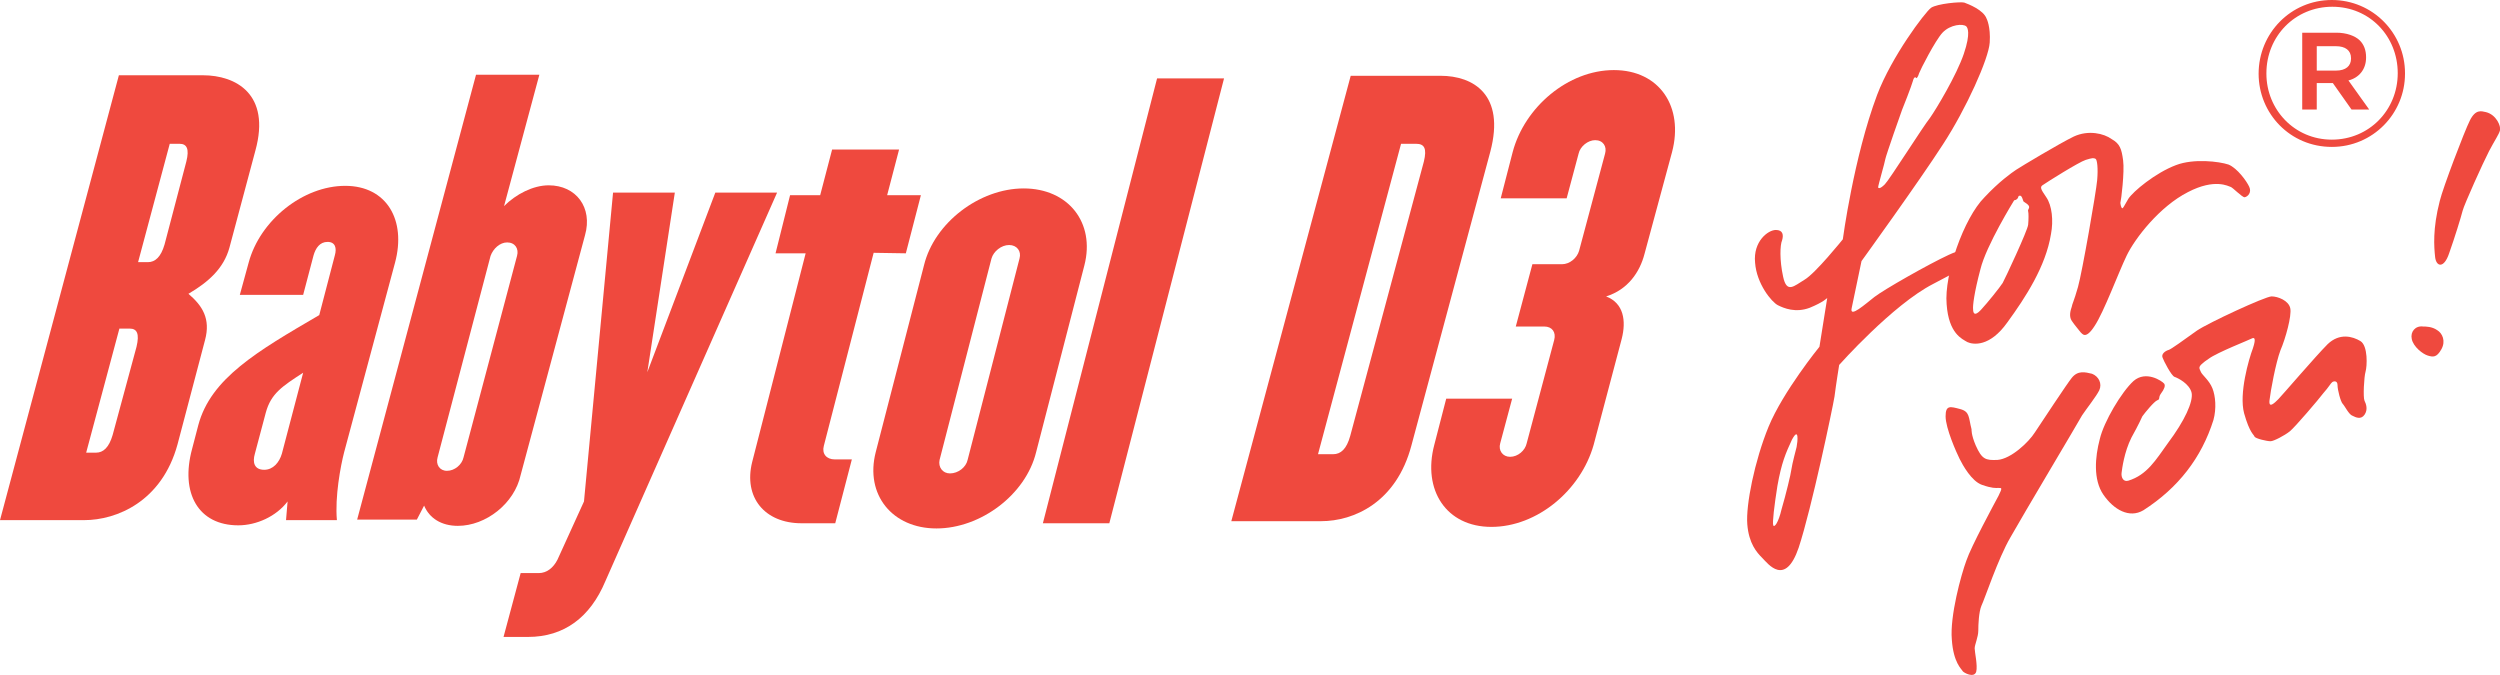
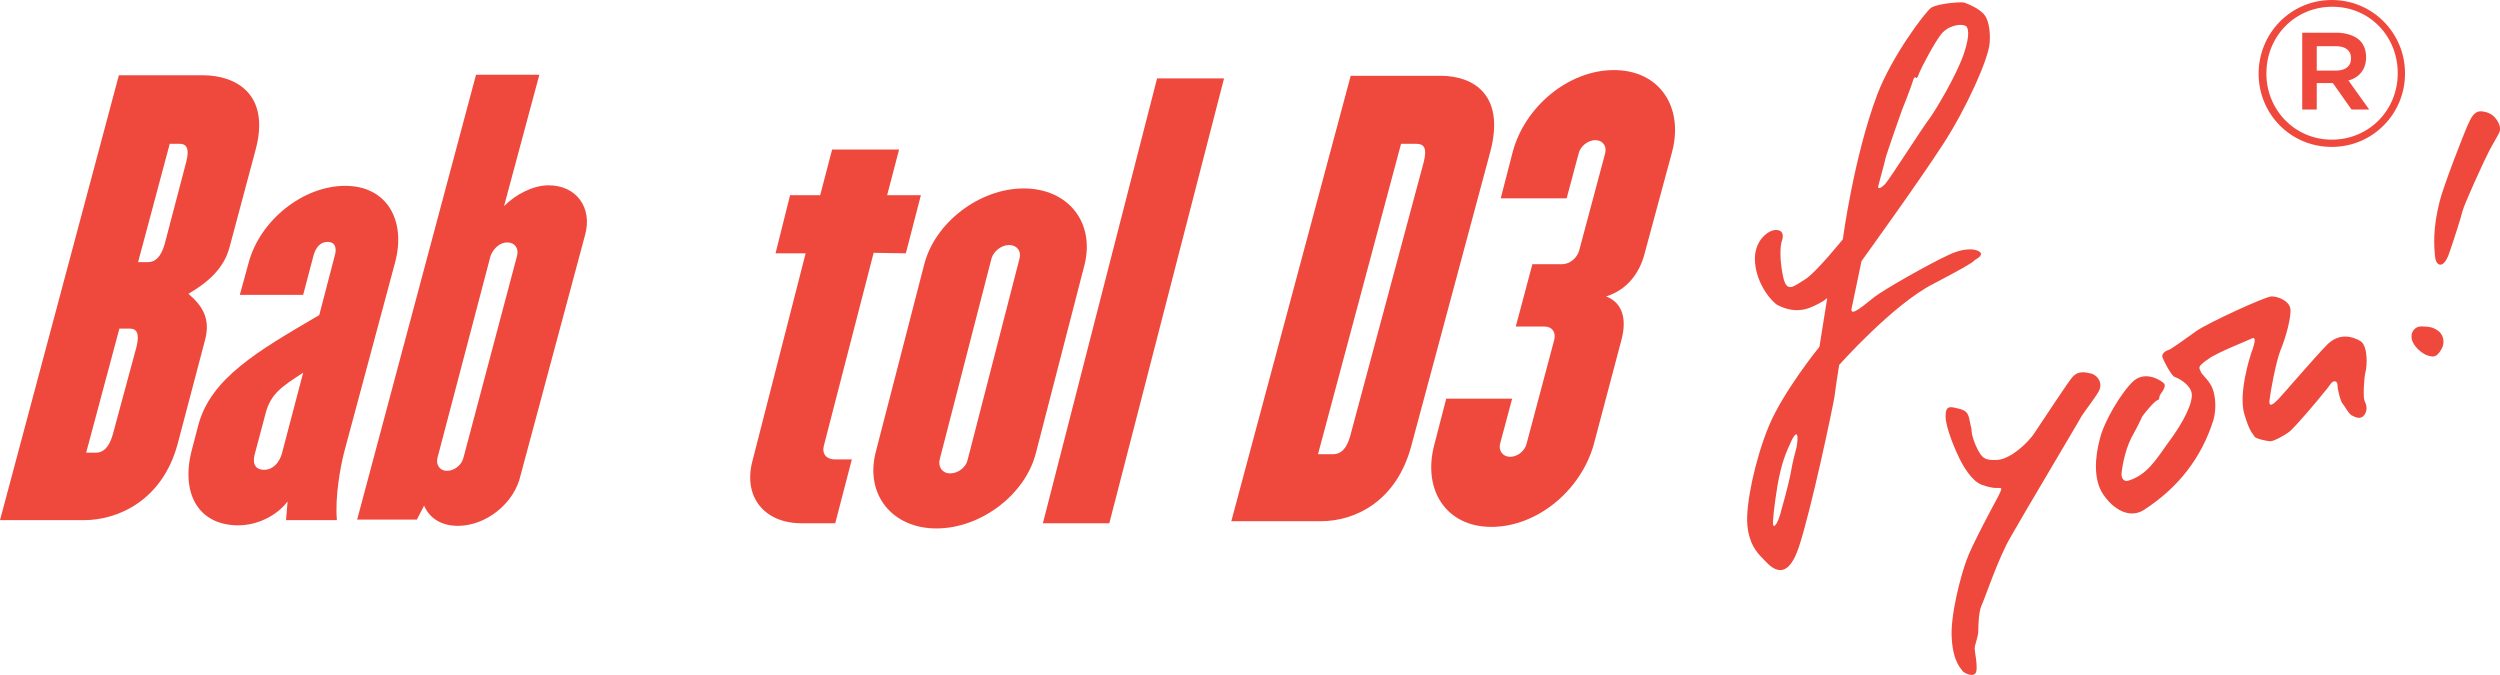
<svg xmlns="http://www.w3.org/2000/svg" version="1.1" id="Layer_1" x="0px" y="0px" width="481.6px" height="130px" viewBox="0 0 481.6 130" enable-background="new 0 0 481.6 130" xml:space="preserve">
  <g>
    <path fill="#EF493E" d="M168.3,48.7l-9.6,37.2c-0.4,1.5,0.5,2.6,2.1,2.6h3.3l-3.2,12.3h-6.5c-7.1,0-11.2-5-9.5-11.8l10.3-40.2h-5.8   l2.8-11.2h5.8l2.3-8.8h12.9l-2.3,8.8h6.5l-2.9,11.2L168.3,48.7" />
    <path fill="#EF493E" d="M180.4,101.8c-8.5,0-13.8-6.5-11.7-14.7l9.3-36c2-8.2,10.7-14.8,19.2-14.8c8.6,0,13.8,6.6,11.7,14.8   l-9.3,36C197.6,95.3,188.9,101.8,180.4,101.8 M196.4,49.8c0.4-1.4-0.5-2.6-2-2.6s-3,1.2-3.4,2.6l-10,38.8c-0.3,1.4,0.6,2.6,2,2.6   c1.6,0,3.1-1.2,3.4-2.6L196.4,49.8z" />
    <polyline fill="#EF493E" points="200.9,100.8 222.9,15.1 235.8,15.1 213.7,100.8 200.9,100.8  " />
    <path fill="#EF493E" d="M16.2,100.2H0l22.9-85.7h16.2c6.3,0,13.1,3.6,10.1,14.5l-5,18.7c-1.1,4-4,6.6-7.9,8.9   c2.7,2.3,4.3,4.8,3.2,8.9l-5.3,20.1C31.2,96.6,22.5,100.2,16.2,100.2 M26.3,66.8c0.6-2.5,0.1-3.5-1.3-3.5h-2l-6.4,23.9h1.9   c1.4,0,2.5-1,3.2-3.4L26.3,66.8z M35.9,31.1c0.6-2.4,0.1-3.4-1.3-3.4h-1.9l-6.1,22.8h1.9c1.4,0,2.5-1,3.2-3.4L35.9,31.1z" />
    <path fill="#EF493E" d="M55.1,100.2l0.3-3.6c-2.2,2.9-6,4.6-9.5,4.6c-7.7,0-11.2-6.2-8.9-14.7l1.2-4.6c2.4-9,11.3-14.2,23.3-21.2   l3-11.5c0.4-1.4,0.1-2.6-1.4-2.6s-2.3,1.2-2.7,2.6l-2,7.6H46.2l1.7-6.2c2.2-8.2,10.5-14.8,18.6-14.8c8,0,11.8,6.6,9.6,14.8   l-9.8,36.5c-0.7,2.7-1.8,8.6-1.4,13.1H55.1 M58.4,71.8c-4,2.6-6.2,4-7.2,7.7l-2.1,7.9c-0.5,1.7-0.1,3.1,1.8,3.1   c1.7,0,2.9-1.4,3.4-3.1L58.4,71.8z" />
    <path fill="#EF493E" d="M88.2,101.3c-3.2,0-5.5-1.5-6.5-3.9l-1.4,2.7H68.8l22.9-85.7h12.2l-6.8,25.3c2.3-2.3,5.6-4,8.6-4   c5.3,0,8.5,4.3,7,9.6l-12.4,46.2C99.1,97,93.6,101.3,88.2,101.3 M99.6,49.3c0.4-1.4-0.4-2.6-1.9-2.6c-1.4,0-2.7,1.2-3.2,2.6   L84.3,88.1c-0.4,1.4,0.4,2.6,1.8,2.6c1.5,0,2.9-1.2,3.2-2.6L99.6,49.3z" />
-     <path fill="#EF493E" d="M116.6,112c-2.9,6.9-7.9,10.7-14.9,10.7H97l3.3-12.3h3.5c1.5,0,2.8-1,3.6-2.6l5.1-11.2l5.6-59.5H130   l-5.3,34.6l13.1-34.6h11.9L116.6,112" />
-     <path fill="#EF493E" d="M433.3,36c-0.5-1.1-2.3-3.6-4-4.3c-1.8-0.6-6.7-1.2-10.1,0.1c-4,1.5-8.3,5.1-9.2,6.5   c-0.9,1.5-1,1.9-1.2,1.8c-0.2-0.1-0.4-1-0.3-1.2s0.8-5.8,0.5-8s-0.6-3.2-2.2-4.1c-1.5-1.1-4.5-1.8-7.3-0.5   c-2.7,1.3-10.2,5.8-11.1,6.4s-3.3,2.3-6.1,5.3c-4,4-7.8,14.9-7.3,20.6c0.4,5.7,3,6.7,4,7.3c1.1,0.5,4.3,1,7.7-3.8   c3.5-4.8,7.4-10.8,8.4-17c0.5-2.6,0.2-5.5-0.9-7.1s-1.3-2-0.6-2.4c0.7-0.5,6.9-4.4,8.2-4.8s1.5-0.4,1.9-0.2   c0.3,0.2,0.5,1.8,0.3,4.1s-2.9,17.8-3.7,20.6c-0.8,2.8-1.1,3.2-1.2,3.8c-0.2,0.6-0.6,1.8,0,2.7s1.5,1.9,1.7,2.2   c0.3,0.2,0.9,1.6,2.7-1.2c1.8-2.7,4.6-10.3,6.2-13.6c1.6-3.3,6.3-9.4,11.8-12.2c5.2-2.7,7.8-1.1,8.2-1c0.4,0.1,2.2,2,2.7,2   C433,37.9,433.8,37.1,433.3,36 M390.7,40.7c0.1,0.3,0.1,1.6,0,2.6c-0.1,1.1-4.4,10.3-4.9,11.2c-0.5,0.8-2.9,3.8-4.2,5.2   c-1.3,1.4-1.5,0.5-1.5-0.1c-0.1-0.6,0.2-3.2,1.4-7.7c1.1-4.6,6.5-13.3,6.5-13.3c0.2-0.1,0.3,0,0.6-0.3c0.3-0.3,0.1-0.6,0.5-0.6   c0.4-0.1,0.6,0.9,0.7,1.1c0.2,0.2,1.1,0.6,1.1,1.1C390.9,40.2,390.6,40.4,390.7,40.7" />
    <path fill="#EF493E" d="M379.8,82.7c-0.6-2.3-0.3-3.4-2.2-3.9c-1.9-0.5-2.8-0.8-2.8,1.4c0,2.3,2.1,7,2.7,8.2s2.3,4.3,4.3,5   s2.6,0.6,3.2,0.6s0.8-0.1,0,1.5c-0.8,1.5-5.3,9.8-6.2,12.5c-1,2.7-3.2,10.7-2.8,15.2c0.3,4.5,1.9,5.7,2.1,6.1   c0.2,0.3,2.2,1.4,2.6,0.1c0.3-1.2-0.3-3.8-0.3-4.5s0.7-2.2,0.7-3.4c0-1.2,0.1-3.6,0.6-4.8c0.6-1.2,3.2-9.1,5.6-13.2   c2.3-4.1,13.1-22.2,13.8-23.5c0.8-1.2,2.7-3.6,3.3-4.8c0.6-1.3-0.1-2.7-1.4-3.2c-1.3-0.3-2.7-0.7-3.9,0.8   c-0.9,1.1-5.9,8.7-7.1,10.5c-1.2,1.9-4.6,5.1-7.2,5.3c-2.3,0.1-3-0.1-4.2-2.8C379.7,83.7,379.8,82.7,379.8,82.7" />
    <path fill="#EF493E" d="M412.7,80.2c0.5-0.7,2.3-2.9,2.9-3.1s0.1-0.5,0.7-1.3s0.9-1.5,0.6-1.9c-0.4-0.5-3.5-2.6-5.9-0.5   c-2.3,2.1-5.7,7.8-6.5,11.2c-0.9,3.4-1.3,7.8,0.7,10.7c2,2.9,5,4.6,7.7,3c6.7-4.3,11.2-10.1,13.5-17.4c0.6-2.2,0.4-4.6-0.2-6.1   s-1.9-2.5-2.2-3.1c-0.2-0.6-0.7-0.9,0.3-1.7c0.2-0.2,0.6-0.5,1.2-0.9c1.6-1.2,8-3.7,8.3-3.9c0.4-0.2,0.9-0.2,0.2,1.9   c-0.8,2.1-2.7,8.7-1.7,12.5c1.1,3.9,1.9,4.1,2,4.5c0.2,0.4,2.4,0.9,3.1,0.9c0.6,0,2.7-1.1,3.7-1.9s5.6-6.2,6.5-7.4   c1-1.1,1.4-1.9,1.7-2.1c0.3-0.2,1-0.3,1,0.6s0.6,3.2,1,3.6s1.2,2.1,1.9,2.3c0.6,0.3,1.6,0.8,2.3-0.2c0.7-1,0.3-2.1,0-2.7   s-0.1-4.6,0.2-5.6s0.5-5-1-5.9s-4-1.6-6.3,0.6c-2.3,2.3-8.8,9.9-9.5,10.6s-1.9,1.9-1.7,0.2c0.2-1.8,1.2-7.2,2.1-9.6   c1-2.3,2.2-6.7,1.9-8.1c-0.3-1.5-2.4-2.3-3.6-2.3s-12.2,5.1-14.4,6.6c-2.5,1.8-5,3.6-5.4,3.7c-0.7,0.2-1.5,0.8-1.2,1.5   c0.2,0.6,1.7,3.5,2.3,3.7c0.6,0.2,2.9,1.3,3.3,3.1c0.3,1.7-1.3,5.3-4.6,9.7c-2.3,3.2-4,6.1-7.6,7.2c-1,0.3-1.4-0.7-1.3-1.5   s0.5-4,1.9-6.8C412,81.8,412.7,80.2,412.7,80.2" />
    <path fill="#EF493E" d="M358.6,50.3c0,0,11.2-15.5,15.7-22.5c4.5-6.9,8.8-16.5,9-19.6s-0.6-4.6-0.6-4.6c-0.6-1.7-3.5-2.8-4.3-3.1   c-0.7-0.2-5.2,0.2-6.4,1c-1.2,0.9-7.6,9.4-10.4,16.8c-4.5,12-6.6,27.8-6.6,27.8s-5.3,6.6-7.4,7.8c-2,1.2-3.4,2.7-4.1-0.6   c-0.7-3.2-0.6-6.1-0.2-7c0.3-1,0.2-2-1.2-2c-1.5,0-4.4,2.2-4,6.3c0.3,4.1,3.2,7.6,4.4,8.2c1.2,0.6,3.4,1.5,6.1,0.5   c2.7-1.1,3.4-1.9,3.4-1.9l-1.5,9.4c0,0-7,8.6-9.8,15.4c-2.7,6.6-4.4,15.1-4.1,18.8c0.3,3.7,1.8,5.4,2.9,6.5s4.4,5.6,7-2   c2.5-7.6,6.5-26.7,6.9-29.1c0.3-2.4,0.9-6.1,0.9-6.1s10.3-11.6,18.1-15.6c5-2.6,7.6-4.1,7.8-4.4c0.2-0.3,1.6-0.8,1.4-1.5   c-0.2-0.6-2.4-1.5-6.2,0.3c-3.9,1.8-12.5,6.7-14.3,8.1s-4.8,4.1-4.4,2.2C357.1,57.5,358.6,50.3,358.6,50.3 M363.2,30.6   c0.1-0.6,3.1-9.2,3.2-9.4s1.9-4.8,2.1-5.6s0.5-0.8,0.6-0.6s0.4-0.2,0.6-0.9c0.2-0.6,3.1-6.3,4.5-7.8c1.5-1.6,4-1.8,4.6-1.2   c0.2,0.2,0.9,1.2-0.5,5.3S373,21,371.8,22.7c-1.3,1.6-7.8,11.9-8.7,12.8c-0.9,0.9-1.2,0.8-1.3,0.6   C361.8,35.7,363.1,31.3,363.2,30.6 M346.1,86.1c0,0-0.9,3.4-1,4.3s-1.1,5-1.9,7.7c-0.6,2.6-1.4,3.6-1.6,3.1s0.2-3.8,0.8-7.6   c0.8-4.5,1.6-6.3,2.8-8.9C346.6,82.1,346.3,85.1,346.1,86.1" />
    <path fill="#EF493E" d="M478.9,21.6c-0.9-0.2-2-0.6-3.1,1.6s-5.2,13-5.8,15.5c-1.4,5.4-1.1,8.9-0.9,10.8s1.7,2.3,2.7-0.7   c1.1-3.1,2.3-7,2.6-8.2s4-9.4,5.1-11.5s1.9-3.2,2.1-4C481.8,24.3,480.9,22.1,478.9,21.6" />
    <path fill="#EF493E" d="M466.8,62.9c-1.5-0.2-2.5,1-2.2,2.4c0.3,1.5,2.1,2.9,3.1,3.2c1,0.3,1.7,0.4,2.6-1.2s0.2-3.1-0.8-3.7   C468.5,62.9,467.3,62.9,466.8,62.9" />
    <path fill="#EF493E" d="M254.5,100.4h-17.3l23-85.8h17.3c6.3,0,12.5,3.6,9.6,14.6l-15.2,56.6C269,96.8,260.8,100.4,254.5,100.4    M274.3,31.1c0.6-2.5,0.1-3.4-1.5-3.4h-2.9l-16,59.8h2.9c1.5,0,2.6-1,3.3-3.5L274.3,31.1z" />
    <path fill="#EF493E" d="M287.3,101.5c-8.7,0-13.3-7.1-11-15.8l2.3-8.9h12.7l-2.3,8.6c-0.4,1.4,0.5,2.6,1.9,2.6   c1.5,0,2.9-1.2,3.2-2.6l5.3-19.9c0.4-1.5-0.4-2.6-1.9-2.6H292l3.2-12h5.7c1.5,0,2.9-1.2,3.3-2.6l5-18.7c0.4-1.4-0.4-2.6-1.9-2.6   c-1.4,0-2.9,1.2-3.2,2.6l-2.3,8.6h-12.7l2.3-8.9c2.3-8.7,10.7-15.8,19.5-15.8s13.5,7.1,11.2,15.8l-5.3,19.6   c-0.9,3.5-3.2,6.9-7.4,8.2c3.4,1.3,3.9,4.7,3,8.2L307,85.7C304.5,94.5,296.1,101.5,287.3,101.5" />
    <path fill="#EF493E" d="M435.1,14.2L435.1,14.2c0-7.8,6.2-14.2,14.1-14.2s14.1,6.4,14.1,14.1v0.1c0,7.7-6.2,14.1-14.1,14.1   C441.2,28.3,435.1,21.9,435.1,14.2 M461.9,14.1L461.9,14.1c0-7.1-5.4-12.8-12.6-12.8S436.6,7,436.6,14.1v0.1   c0,6.9,5.4,12.7,12.6,12.7C456.4,26.9,461.9,21.2,461.9,14.1 M443.5,6.3h6.6c1.9,0,3.6,0.6,4.5,1.5c0.8,0.8,1.2,1.9,1.2,3.2v0.1   c0,2.3-1.4,3.9-3.4,4.4l4,5.6H453l-3.6-5.1h-3.1v5.1h-2.8V6.3z M450,13.6c1.9,0,2.9-0.9,2.9-2.3v-0.1c0-1.5-1.1-2.3-2.9-2.3h-3.7   v4.7C446.3,13.6,450,13.6,450,13.6z" />
  </g>
</svg>